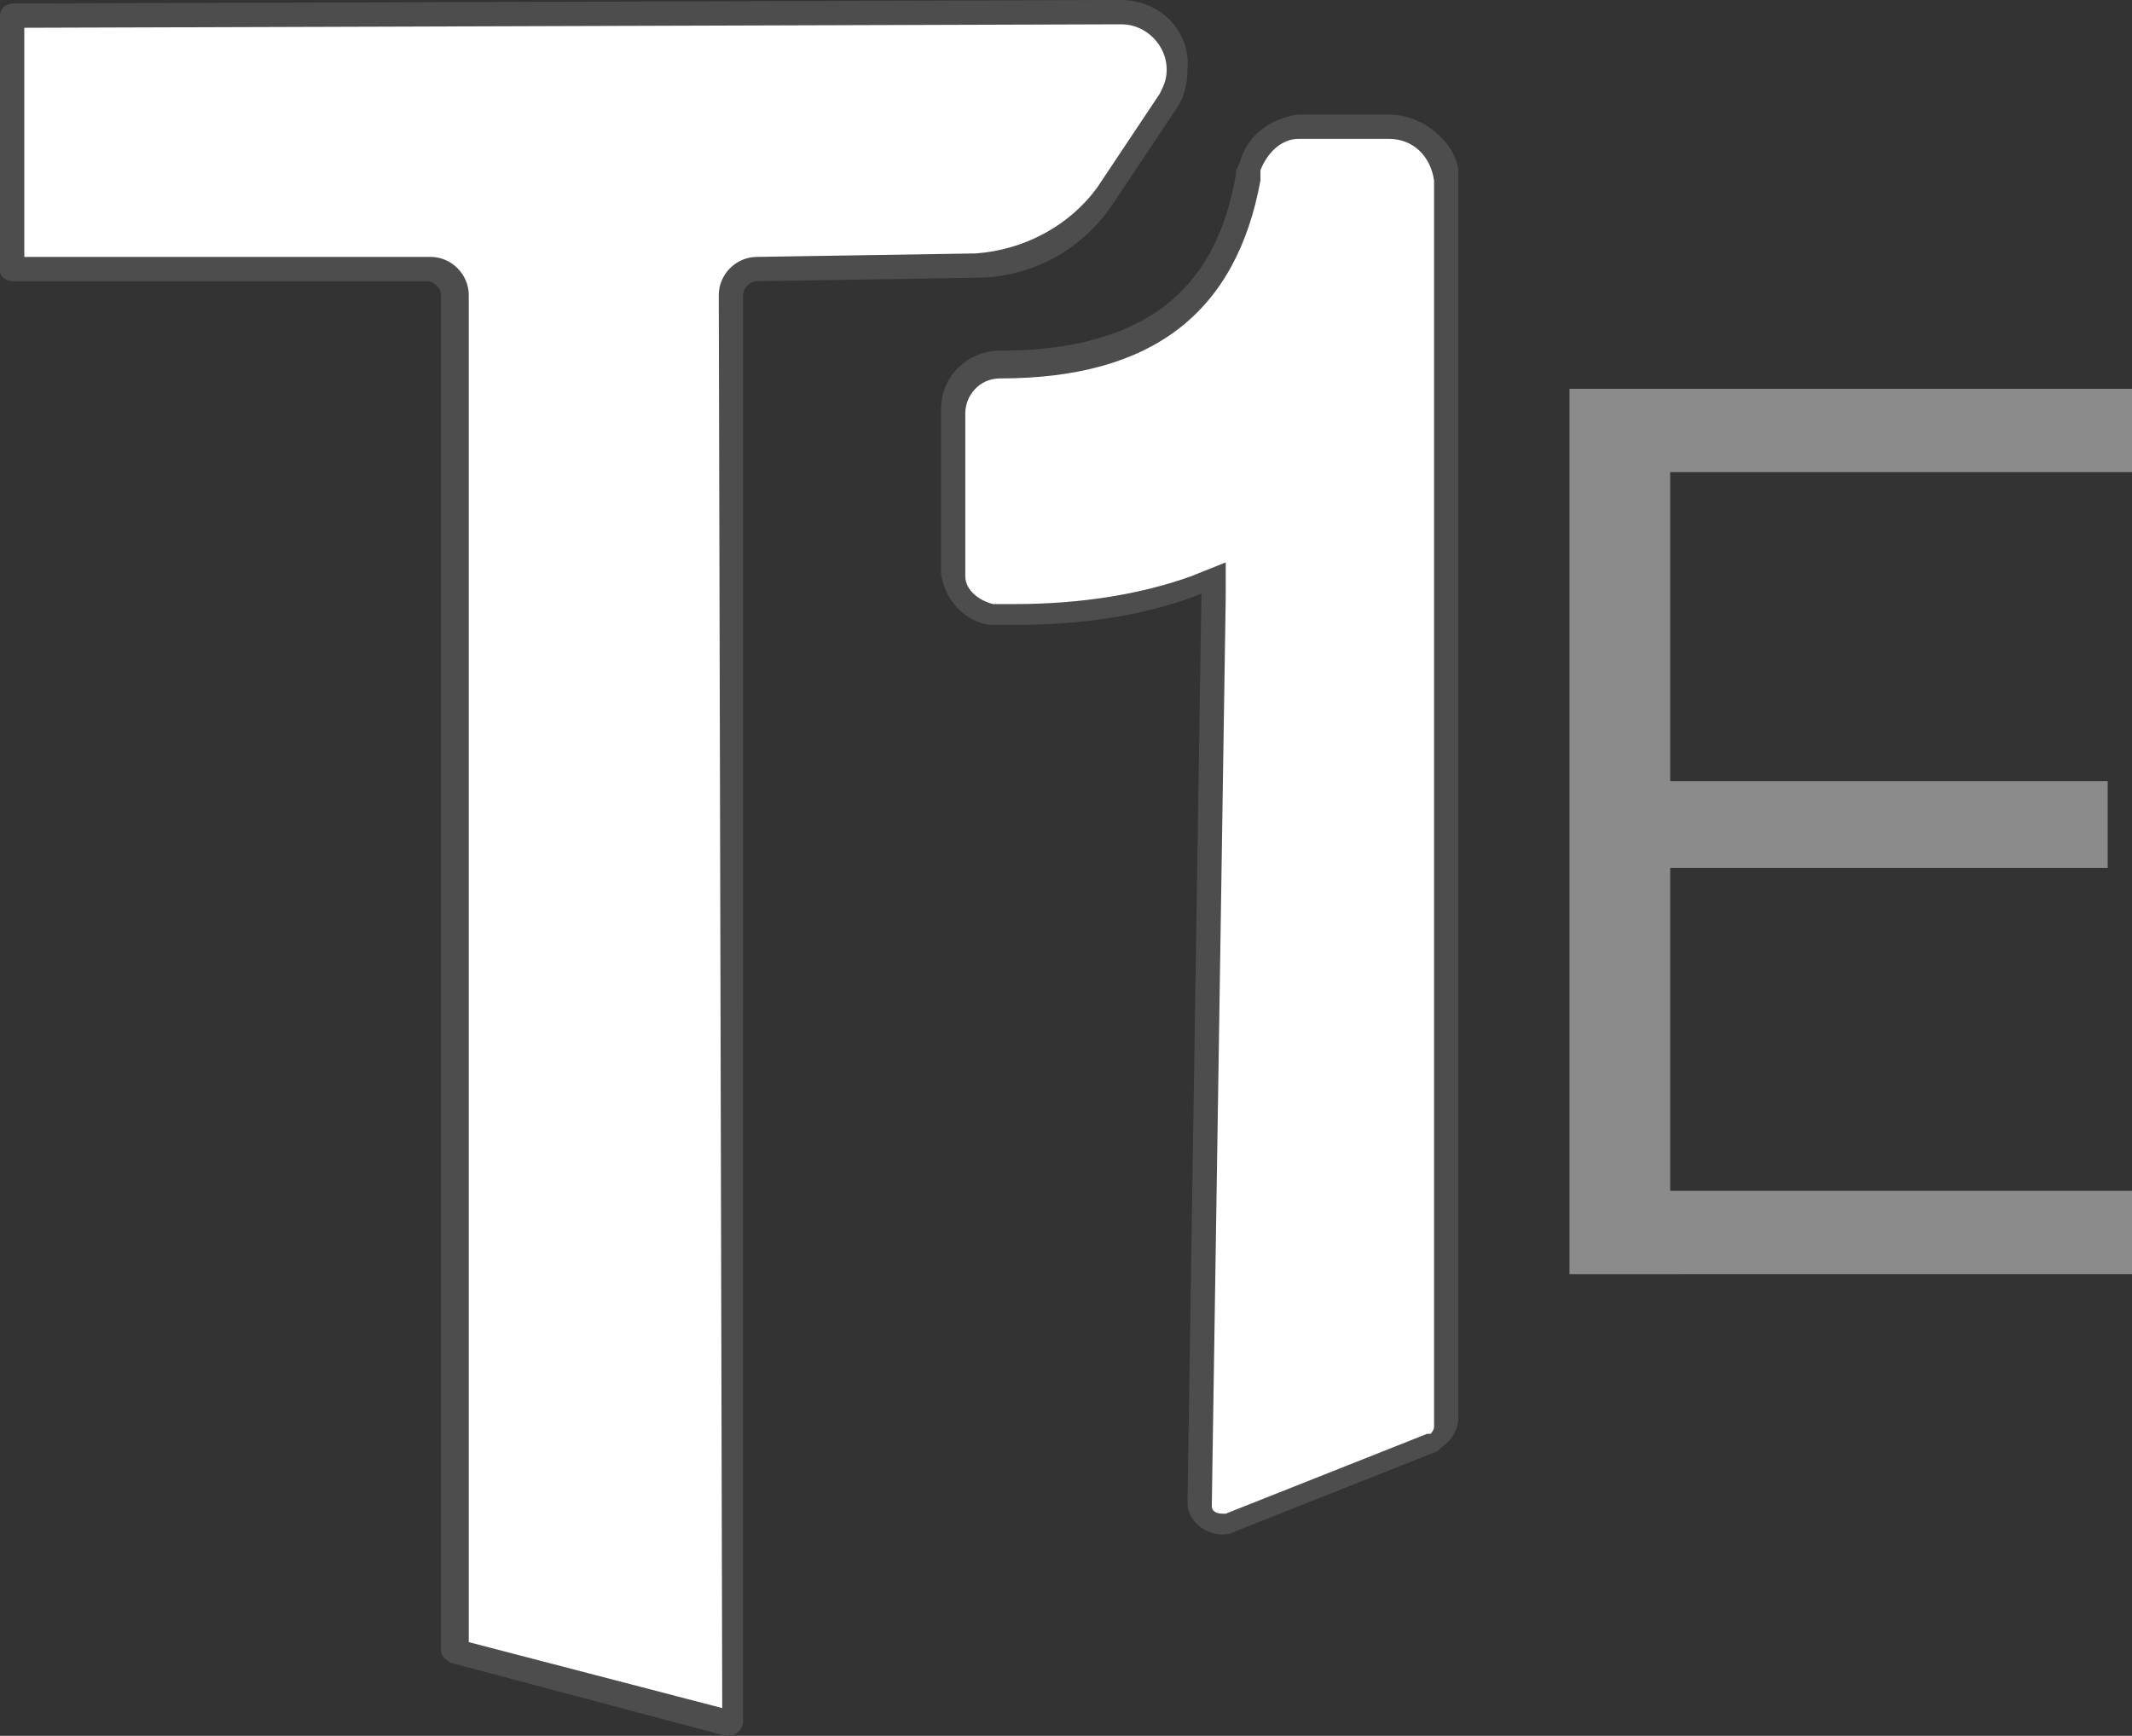
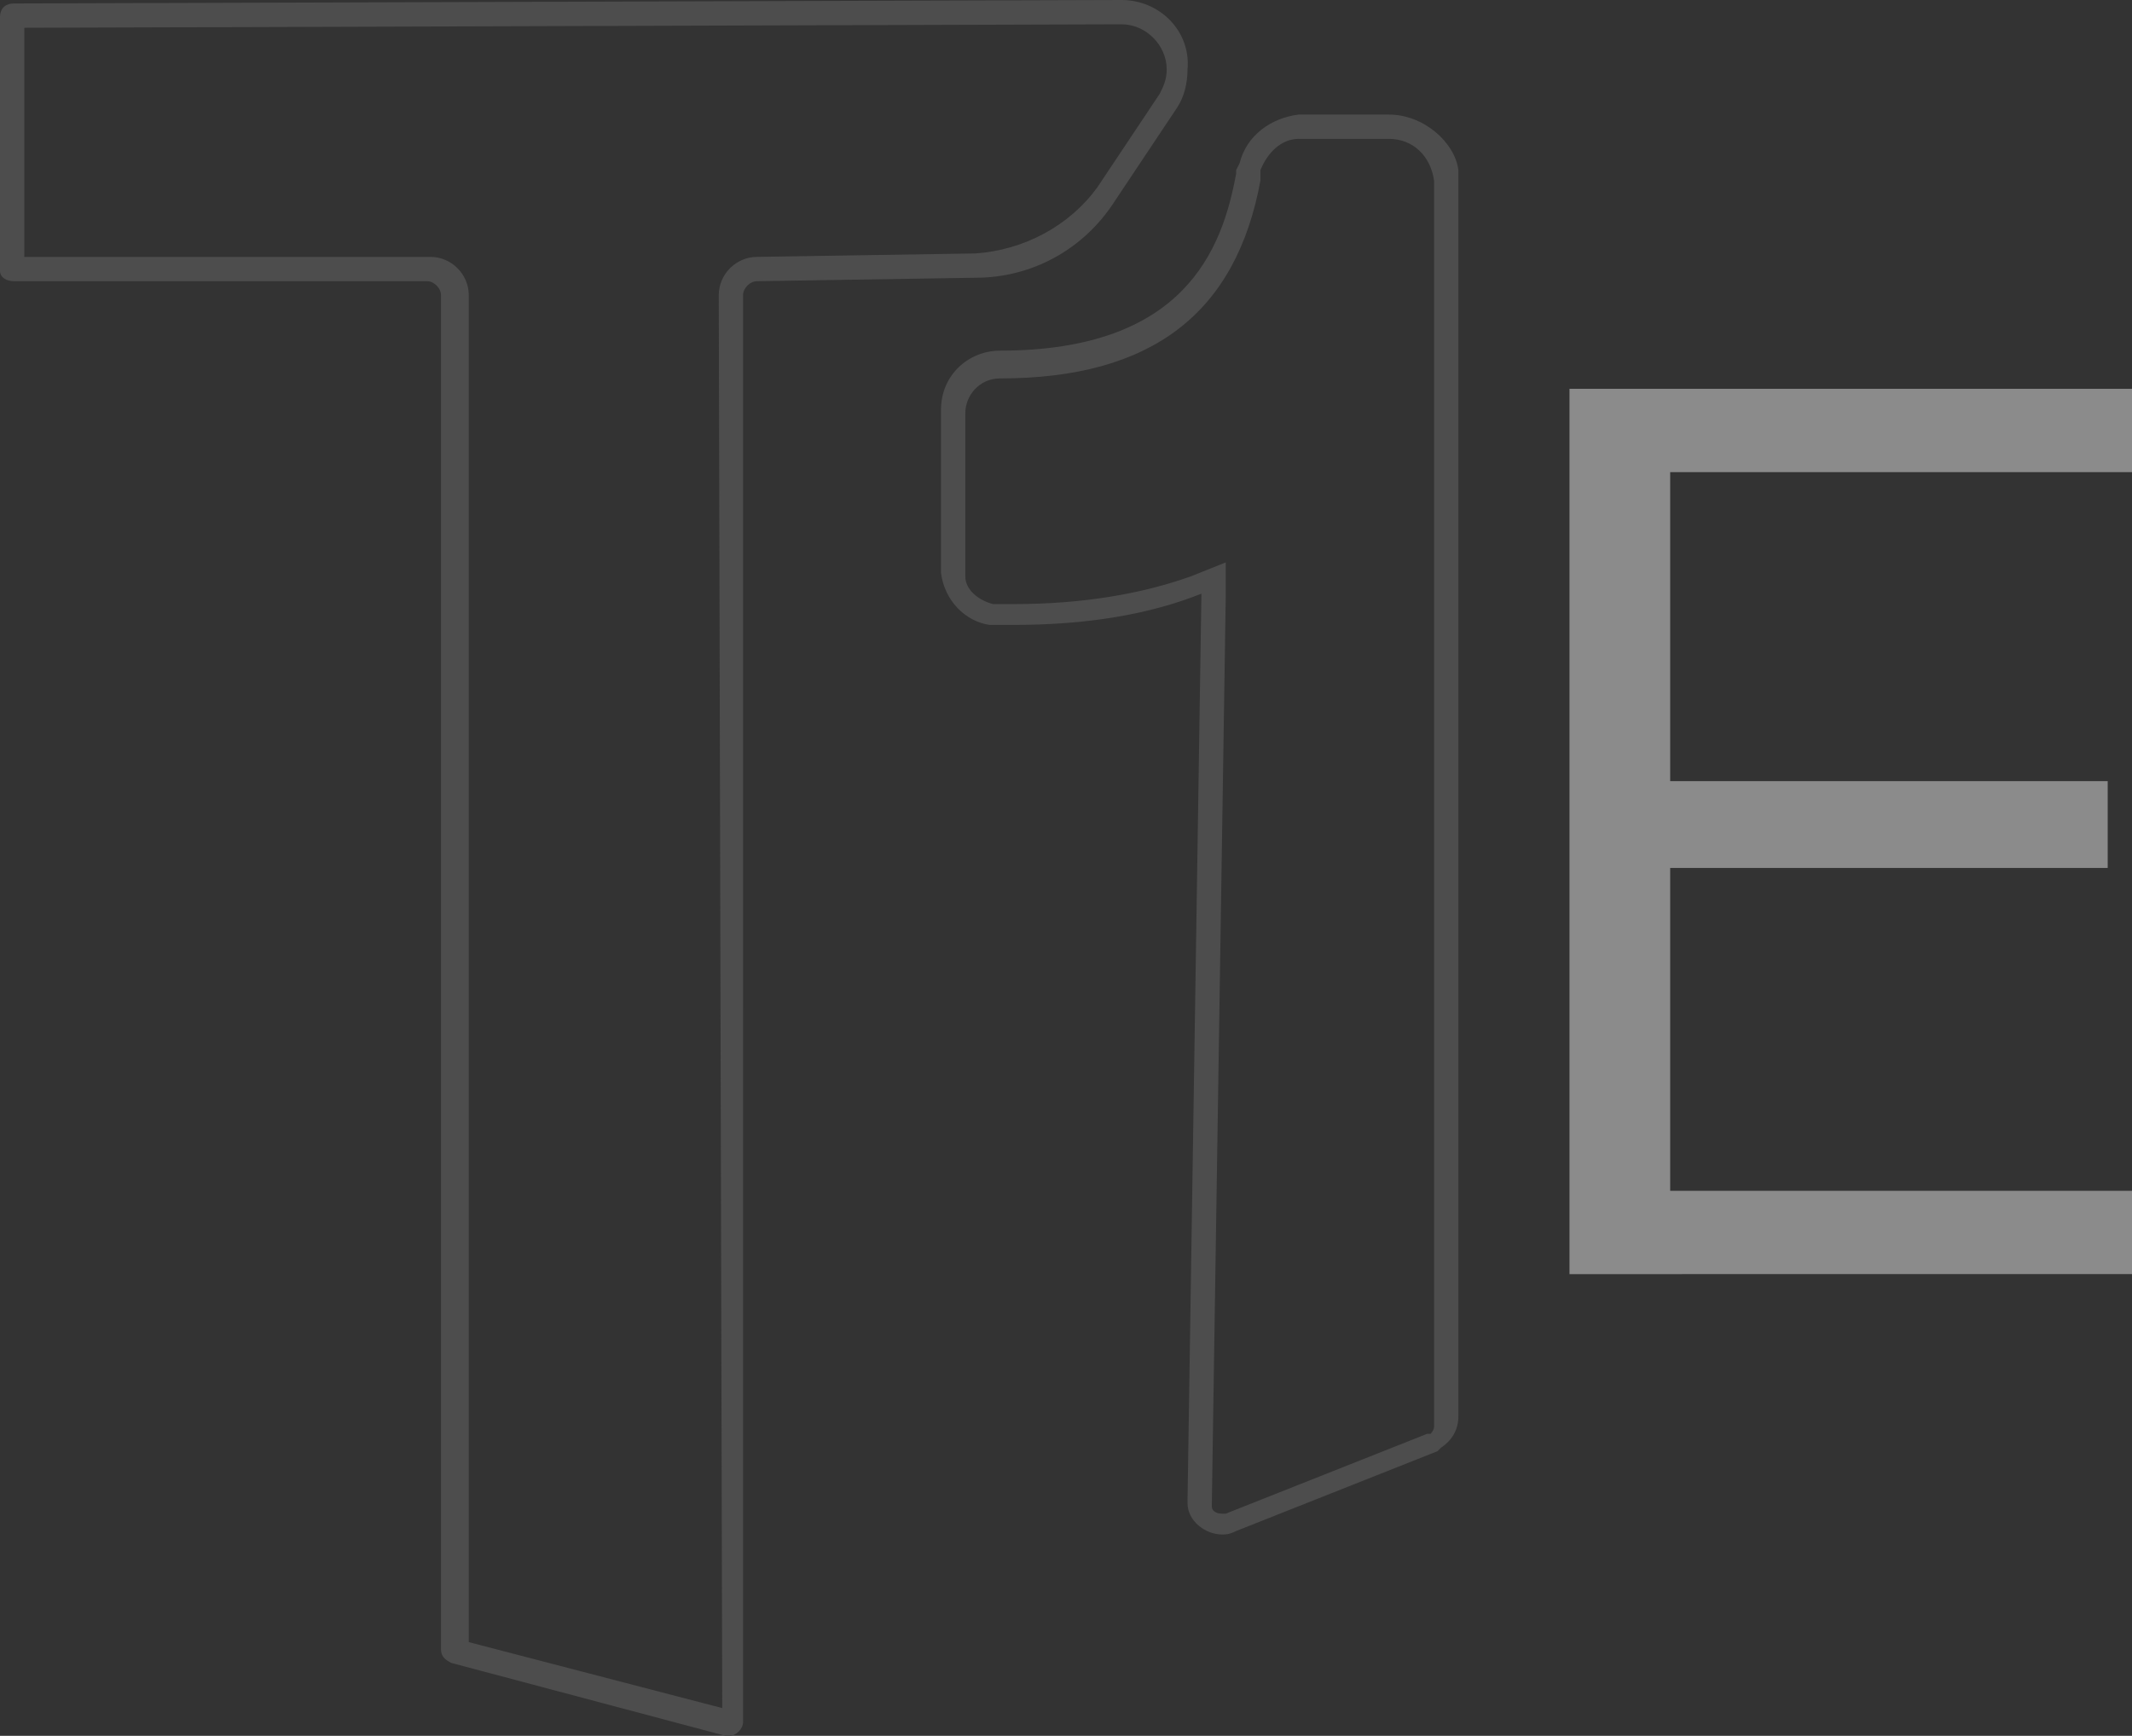
<svg xmlns="http://www.w3.org/2000/svg" version="1.1" id="Layer_1" x="0px" y="0px" viewBox="0 0 61.4 50" style="enable-background:new 0 0 61.4 50;" xml:space="preserve">
  <rect x="0" y="0" width="61.4" height="50" fill="#333333" stroke="none" />
  <style type="text/css">
	.st0{fill:#8B8B8B;}
	.st1{fill-rule:evenodd;clip-rule:evenodd;fill:#FFFFFF;}
	.st2{fill:#4D4D4D;}
</style>
  <g>
    <path class="st0" d="M45.2,36.8V11.2h16.2v2.4H48.1v8.9h12.6V25H48.1v9.3h13.3v2.4H45.2z" />
  </g>
  <g>
-     <path class="st1" d="M13.1,47.6l0-39c0-0.4-0.3-0.8-0.8-0.8H0.4l0-7.3l31.9-0.1c0.9,0,1.7,0.7,1.7,1.6c0,0.3-0.1,0.7-0.3,0.9   l-1.9,2.7c-0.8,1.2-2.2,2-3.8,2l-6.3,0.1c-0.4,0-0.7,0.3-0.7,0.8l0.1,41.1l0,0.1C21,49.7,13.1,47.6,13.1,47.6z M35.2,44   c-0.3,0-0.6-0.3-0.6-0.6l0-0.1L35,16.7l-0.5,0.2c-1.5,0.5-3.2,0.8-5.2,0.9l-0.5,0l-0.2,0c-0.6-0.1-1.1-0.6-1.1-1.2l0-0.1l0-4.6   c0-0.7,0.6-1.3,1.3-1.3c4.2,0,6.5-1.8,7.1-5.4L36,5l0-0.2c0.2-0.6,0.7-1.1,1.4-1.1l0.1,0l2.4,0c0.9,0,1.6,0.7,1.6,1.5l0,0.1l0,35.8   c0,0.2-0.1,0.5-0.3,0.6l-0.1,0l-5.8,2.3C35.4,44,35.3,44,35.2,44L35.2,44z" />
    <path class="st2" d="M32.3,0.7c0.7,0,1.3,0.6,1.3,1.3c0,0.3-0.1,0.5-0.2,0.7l-1.8,2.7c-0.8,1.1-2.1,1.8-3.5,1.9l-6.3,0.1   c-0.6,0-1.1,0.5-1.1,1.1l0.1,40.7l-7.3-1.9V8.5c0-0.6-0.5-1.1-1.1-1.1H0.7V0.8L32.3,0.7L32.3,0.7 M40,4c0.7,0,1.2,0.5,1.3,1.2   l0,0.1l0,35.8c0,0.1-0.1,0.2-0.1,0.2l-0.1,0l-5.8,2.3c0,0-0.1,0-0.1,0c-0.2,0-0.3-0.1-0.3-0.2l0-0.1l0.4-26.1l0-1l-1,0.4   c-1.4,0.5-3.1,0.8-5.1,0.8l-0.4,0l-0.2,0c-0.4-0.1-0.8-0.4-0.8-0.8l0-0.1v-4.6c0-0.5,0.4-1,1-1c4.4,0,6.8-1.9,7.5-5.7l0-0.1l0-0.2   C36.5,4.4,36.9,4,37.4,4l0.1,0H40 M32.3,0C32.3,0,32.3,0,32.3,0L0.4,0.1C0.2,0.1,0,0.2,0,0.5v7.3C0,8,0.2,8.1,0.4,8.1h11.9   c0.2,0,0.4,0.2,0.4,0.4v39c0,0.2,0.1,0.3,0.3,0.4l7.9,2.1c0,0,0.1,0,0.1,0c0.2,0,0.4-0.2,0.4-0.4L21.4,8.5c0-0.2,0.2-0.4,0.4-0.4   L28.1,8c1.6,0,3.1-0.8,4-2.2l1.8-2.7c0.2-0.3,0.3-0.7,0.3-1.1C34.3,0.9,33.4,0,32.3,0L32.3,0z M40,3.3h-2.4l-0.2,0   c-0.8,0.1-1.5,0.6-1.7,1.4l-0.1,0.2l0,0.1c-0.4,2.2-1.5,5.1-6.8,5.1c-0.9,0-1.7,0.7-1.7,1.7v4.6l0,0.1c0.1,0.8,0.7,1.4,1.4,1.5   l0.2,0l0.5,0c2.1,0,3.9-0.3,5.4-0.9l-0.4,26.1l0,0.1c0,0.5,0.5,0.9,1,0.9c0,0,0,0,0,0c0.1,0,0.2,0,0.4-0.1l5.8-2.3l0.1-0.1   c0.3-0.2,0.5-0.5,0.5-0.9l0-35.8l0-0.1C41.9,4.1,41,3.3,40,3.3L40,3.3z" />
  </g>
</svg>